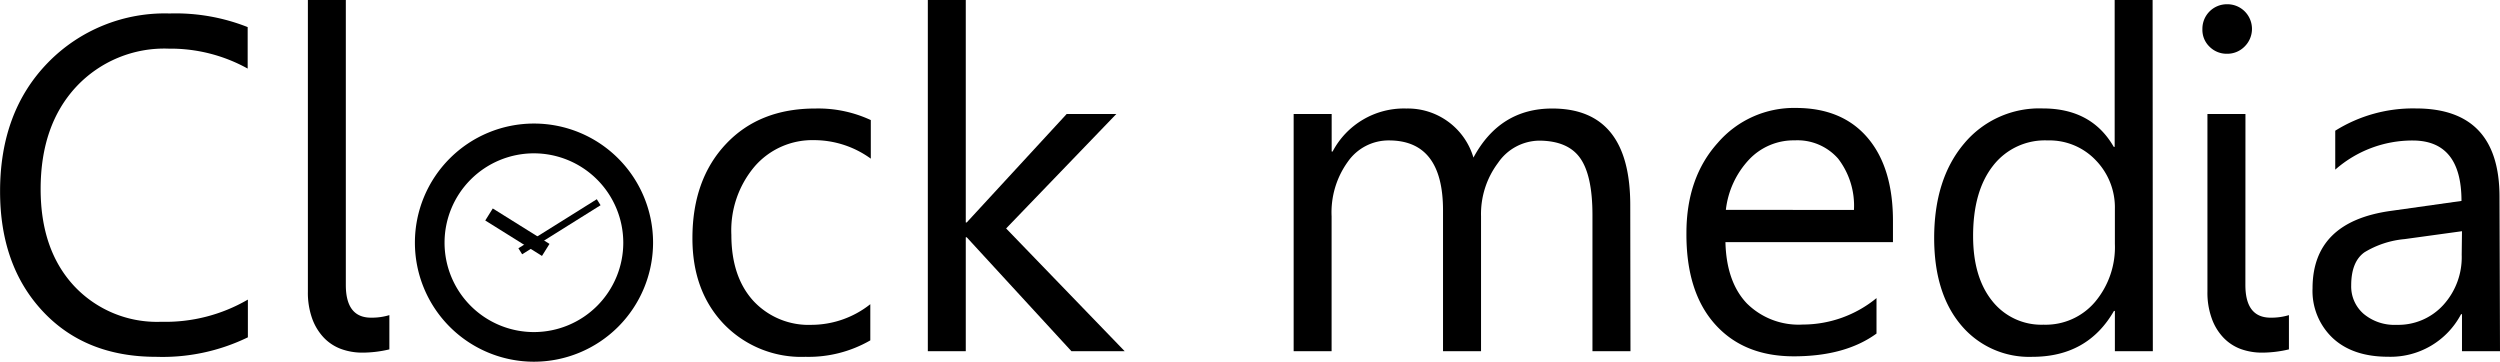
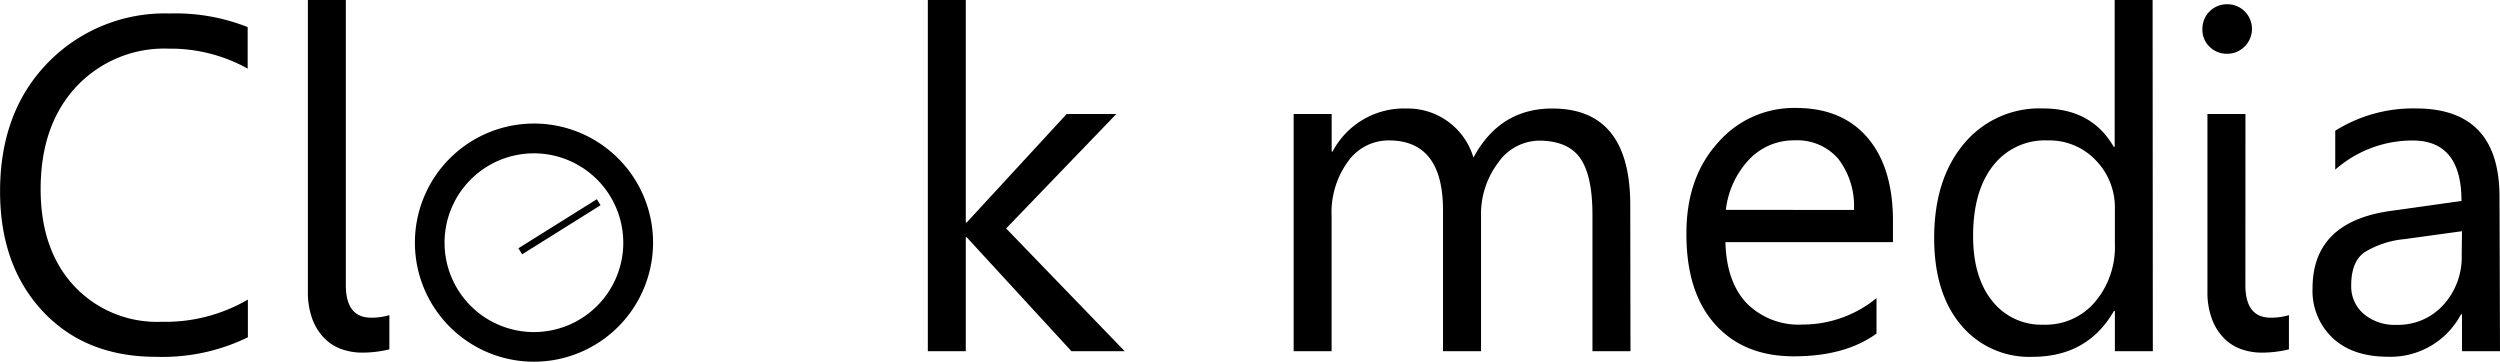
<svg xmlns="http://www.w3.org/2000/svg" id="レイヤー_1" data-name="レイヤー 1" viewBox="0 0 352.49 51">
  <title>clockmedia_logo02</title>
  <path d="M45.55,66.19a27.51,27.51,0,0,1-12.94,2.75q-10,0-16-6.44t-6-16.89q0-11.23,6.76-18.16a23,23,0,0,1,17.15-6.92,27.6,27.6,0,0,1,11,1.92V28.3a22.45,22.45,0,0,0-11.11-2.81,17,17,0,0,0-13.08,5.39q-5,5.4-5,14.41,0,8.55,4.69,13.63A16,16,0,0,0,33.33,64a23.09,23.09,0,0,0,12.22-3.13Z" transform="translate(-10.6 -18.63)" />
  <path d="M59.36,58.81q0,4.61,3.56,4.61a8.56,8.56,0,0,0,2.58-.36v4.83a16.52,16.52,0,0,1-3.82.46,8.67,8.67,0,0,1-3-.52,6.46,6.46,0,0,1-2.44-1.61,7.72,7.72,0,0,1-1.63-2.69,10.85,10.85,0,0,1-.6-3.77V18.63h5.35Z" transform="translate(-10.6 -18.63)" />
-   <path d="M133.31,66.62a17.41,17.41,0,0,1-9.14,2.32,15.16,15.16,0,0,1-11.55-4.66q-4.4-4.65-4.39-12.07,0-8.26,4.73-13.28t12.65-5a17.55,17.55,0,0,1,7.77,1.63V41a13.63,13.63,0,0,0-8-2.61A10.76,10.76,0,0,0,117,42.1a13.94,13.94,0,0,0-3.28,9.65q0,5.88,3.08,9.28a10.63,10.63,0,0,0,8.28,3.4,13.39,13.39,0,0,0,8.23-2.91Z" transform="translate(-10.6 -18.63)" />
  <path d="M169.18,68.15h-7.51L146.9,52.08h-.13V68.15h-5.35V18.63h5.35V50h.13L161,34.7h7L152.46,50.84Z" transform="translate(-10.6 -18.63)" />
  <path d="M240.49,68.15h-5.36V48.94q0-5.55-1.72-8t-5.76-2.48a7.13,7.13,0,0,0-5.83,3.13,12,12,0,0,0-2.4,7.52V68.15h-5.36V48.29q0-9.85-7.61-9.86a7,7,0,0,0-5.81,3,12.2,12.2,0,0,0-2.29,7.7V68.15H193V34.7h5.36V40h.13a11.36,11.36,0,0,1,10.39-6.07,9.65,9.65,0,0,1,9.47,6.92q3.72-6.92,11.11-6.92,11,0,11,13.62Z" transform="translate(-10.6 -18.63)" />
  <path d="M277.5,52.77H253.88c.09,3.72,1.09,6.6,3,8.62a10.35,10.35,0,0,0,7.91,3,16.41,16.41,0,0,0,10.39-3.73v5q-4.41,3.21-11.66,3.21-7.09,0-11.14-4.56t-4-12.82q0-7.81,4.42-12.72a14.19,14.19,0,0,1,11-4.92q6.57,0,10.16,4.25T277.5,50ZM272,48.23A10.88,10.88,0,0,0,269.77,41a7.62,7.62,0,0,0-6.12-2.58,8.64,8.64,0,0,0-6.44,2.71,12.38,12.38,0,0,0-3.27,7.09Z" transform="translate(-10.6 -18.63)" />
  <path d="M314.14,68.15h-5.35V62.47h-.13q-3.72,6.47-11.5,6.47a12.5,12.5,0,0,1-10.08-4.5q-3.76-4.48-3.77-12.23,0-8.3,4.18-13.29a13.8,13.8,0,0,1,11.14-5q6.89,0,10,5.42h.13V18.63h5.35ZM308.79,53V48.1a9.55,9.55,0,0,0-2.68-6.86,9,9,0,0,0-6.79-2.81A9.23,9.23,0,0,0,291.61,42q-2.82,3.6-2.81,9.93c0,3.85.9,6.9,2.69,9.13a8.82,8.82,0,0,0,7.24,3.35A9.13,9.13,0,0,0,306,61.19,12,12,0,0,0,308.79,53Z" transform="translate(-10.6 -18.63)" />
  <path d="M324.58,26.21a3.4,3.4,0,0,1-2.45-1,3.29,3.29,0,0,1-1-2.48,3.45,3.45,0,0,1,3.47-3.5,3.45,3.45,0,0,1,2.49,1,3.49,3.49,0,0,1,0,4.95A3.42,3.42,0,0,1,324.58,26.21Zm2.61,32.6q0,4.61,3.56,4.61a8.56,8.56,0,0,0,2.58-.36v4.83a16.52,16.52,0,0,1-3.82.46,8.77,8.77,0,0,1-3-.52,6.51,6.51,0,0,1-2.43-1.61,7.57,7.57,0,0,1-1.63-2.69,10.61,10.61,0,0,1-.61-3.77V34.7h5.36Z" transform="translate(-10.6 -18.63)" />
  <path d="M363.09,68.15h-5.36V62.93h-.13a11.23,11.23,0,0,1-10.29,6c-3.33,0-5.94-.89-7.82-2.65a9.13,9.13,0,0,1-2.83-7q0-9.37,11-10.91l10-1.41q0-8.52-6.89-8.52a16.47,16.47,0,0,0-10.91,4.11V37.06a20.67,20.67,0,0,1,11.37-3.14q11.79,0,11.79,12.48Zm-5.36-16.92-8.07,1.11A13.2,13.2,0,0,0,344,54.19q-1.89,1.32-1.89,4.69a5.1,5.1,0,0,0,1.75,4,6.75,6.75,0,0,0,4.65,1.55,8.59,8.59,0,0,0,6.58-2.79,10,10,0,0,0,2.6-7.08Z" transform="translate(-10.6 -18.63)" />
-   <path d="M85.89,69.63a16.79,16.79,0,1,1,16.79-16.79A16.81,16.81,0,0,1,85.89,69.63Zm0-29.38A12.6,12.6,0,1,0,98.48,52.84,12.61,12.61,0,0,0,85.89,40.25Z" transform="translate(-10.6 -18.63)" />
-   <rect x="82.54" y="46.66" width="2" height="9.43" transform="translate(-14.89 76.36) rotate(-58)" />
+   <path d="M85.89,69.63a16.79,16.79,0,1,1,16.79-16.79A16.81,16.81,0,0,1,85.89,69.63m0-29.38A12.6,12.6,0,1,0,98.48,52.84,12.61,12.61,0,0,0,85.89,40.25Z" transform="translate(-10.6 -18.63)" />
  <rect x="82.96" y="50.1" width="13.04" height="1" transform="translate(-23.81 36.53) rotate(-32.03)" />
</svg>